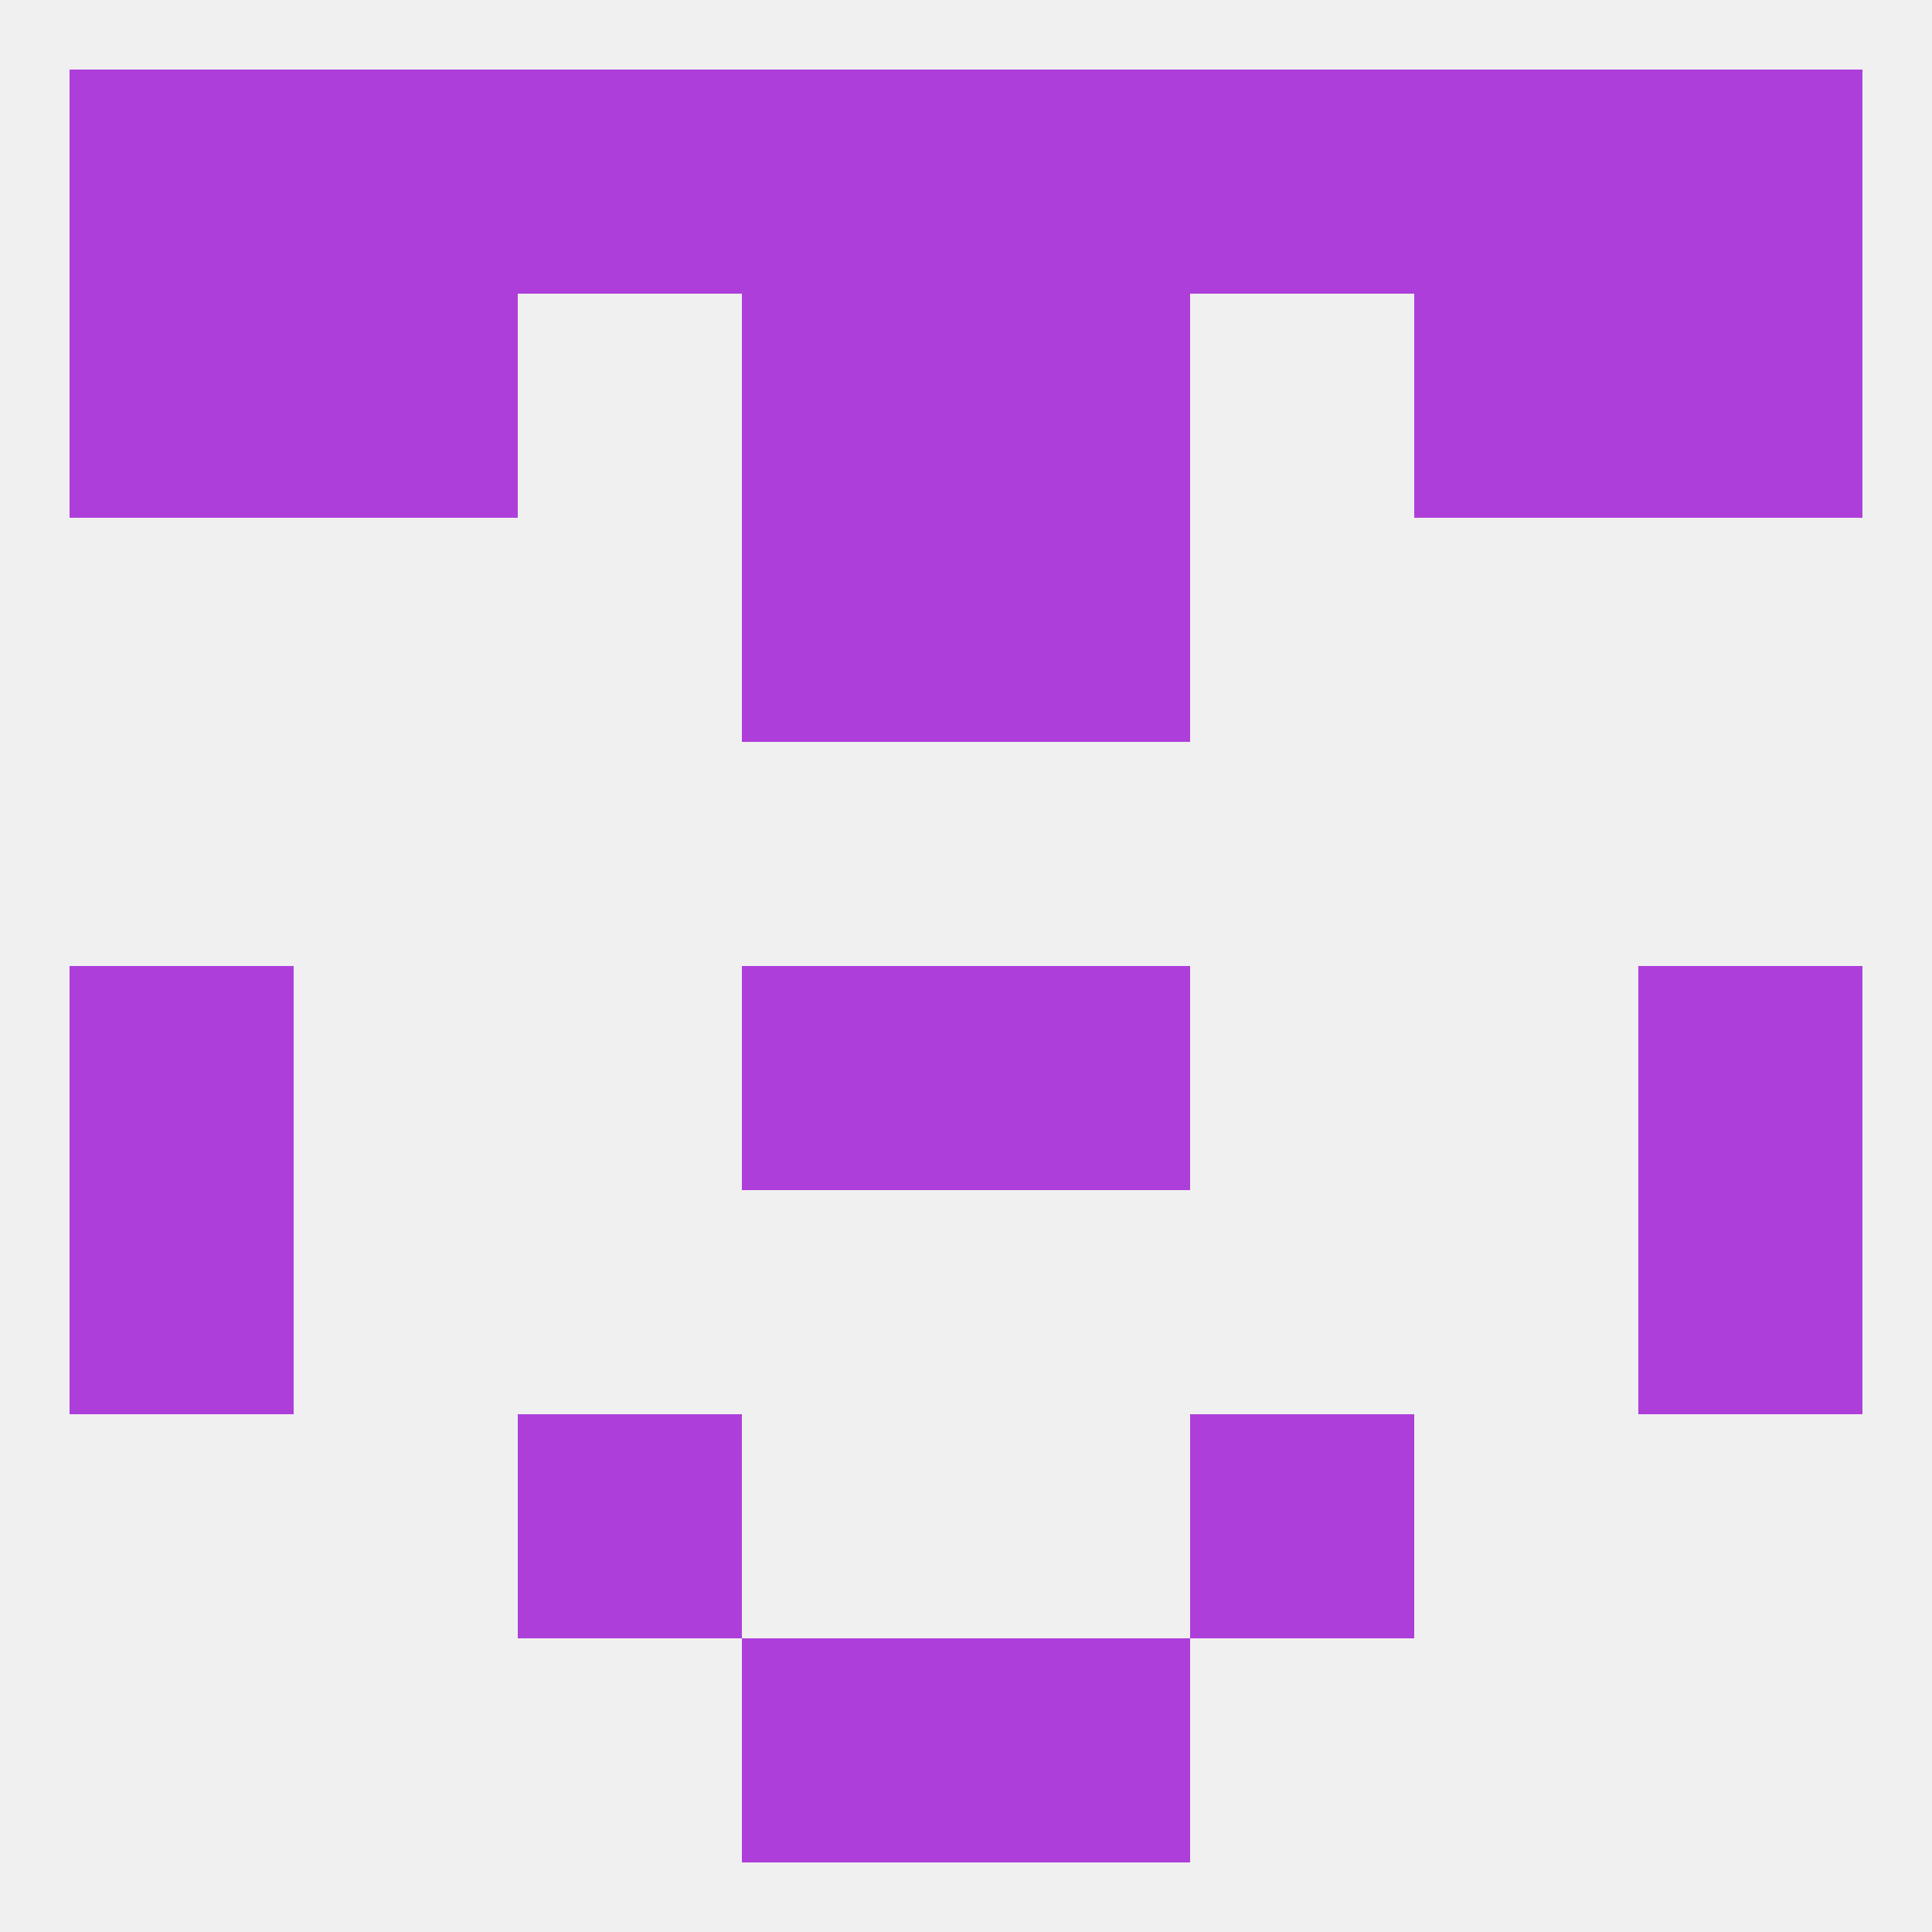
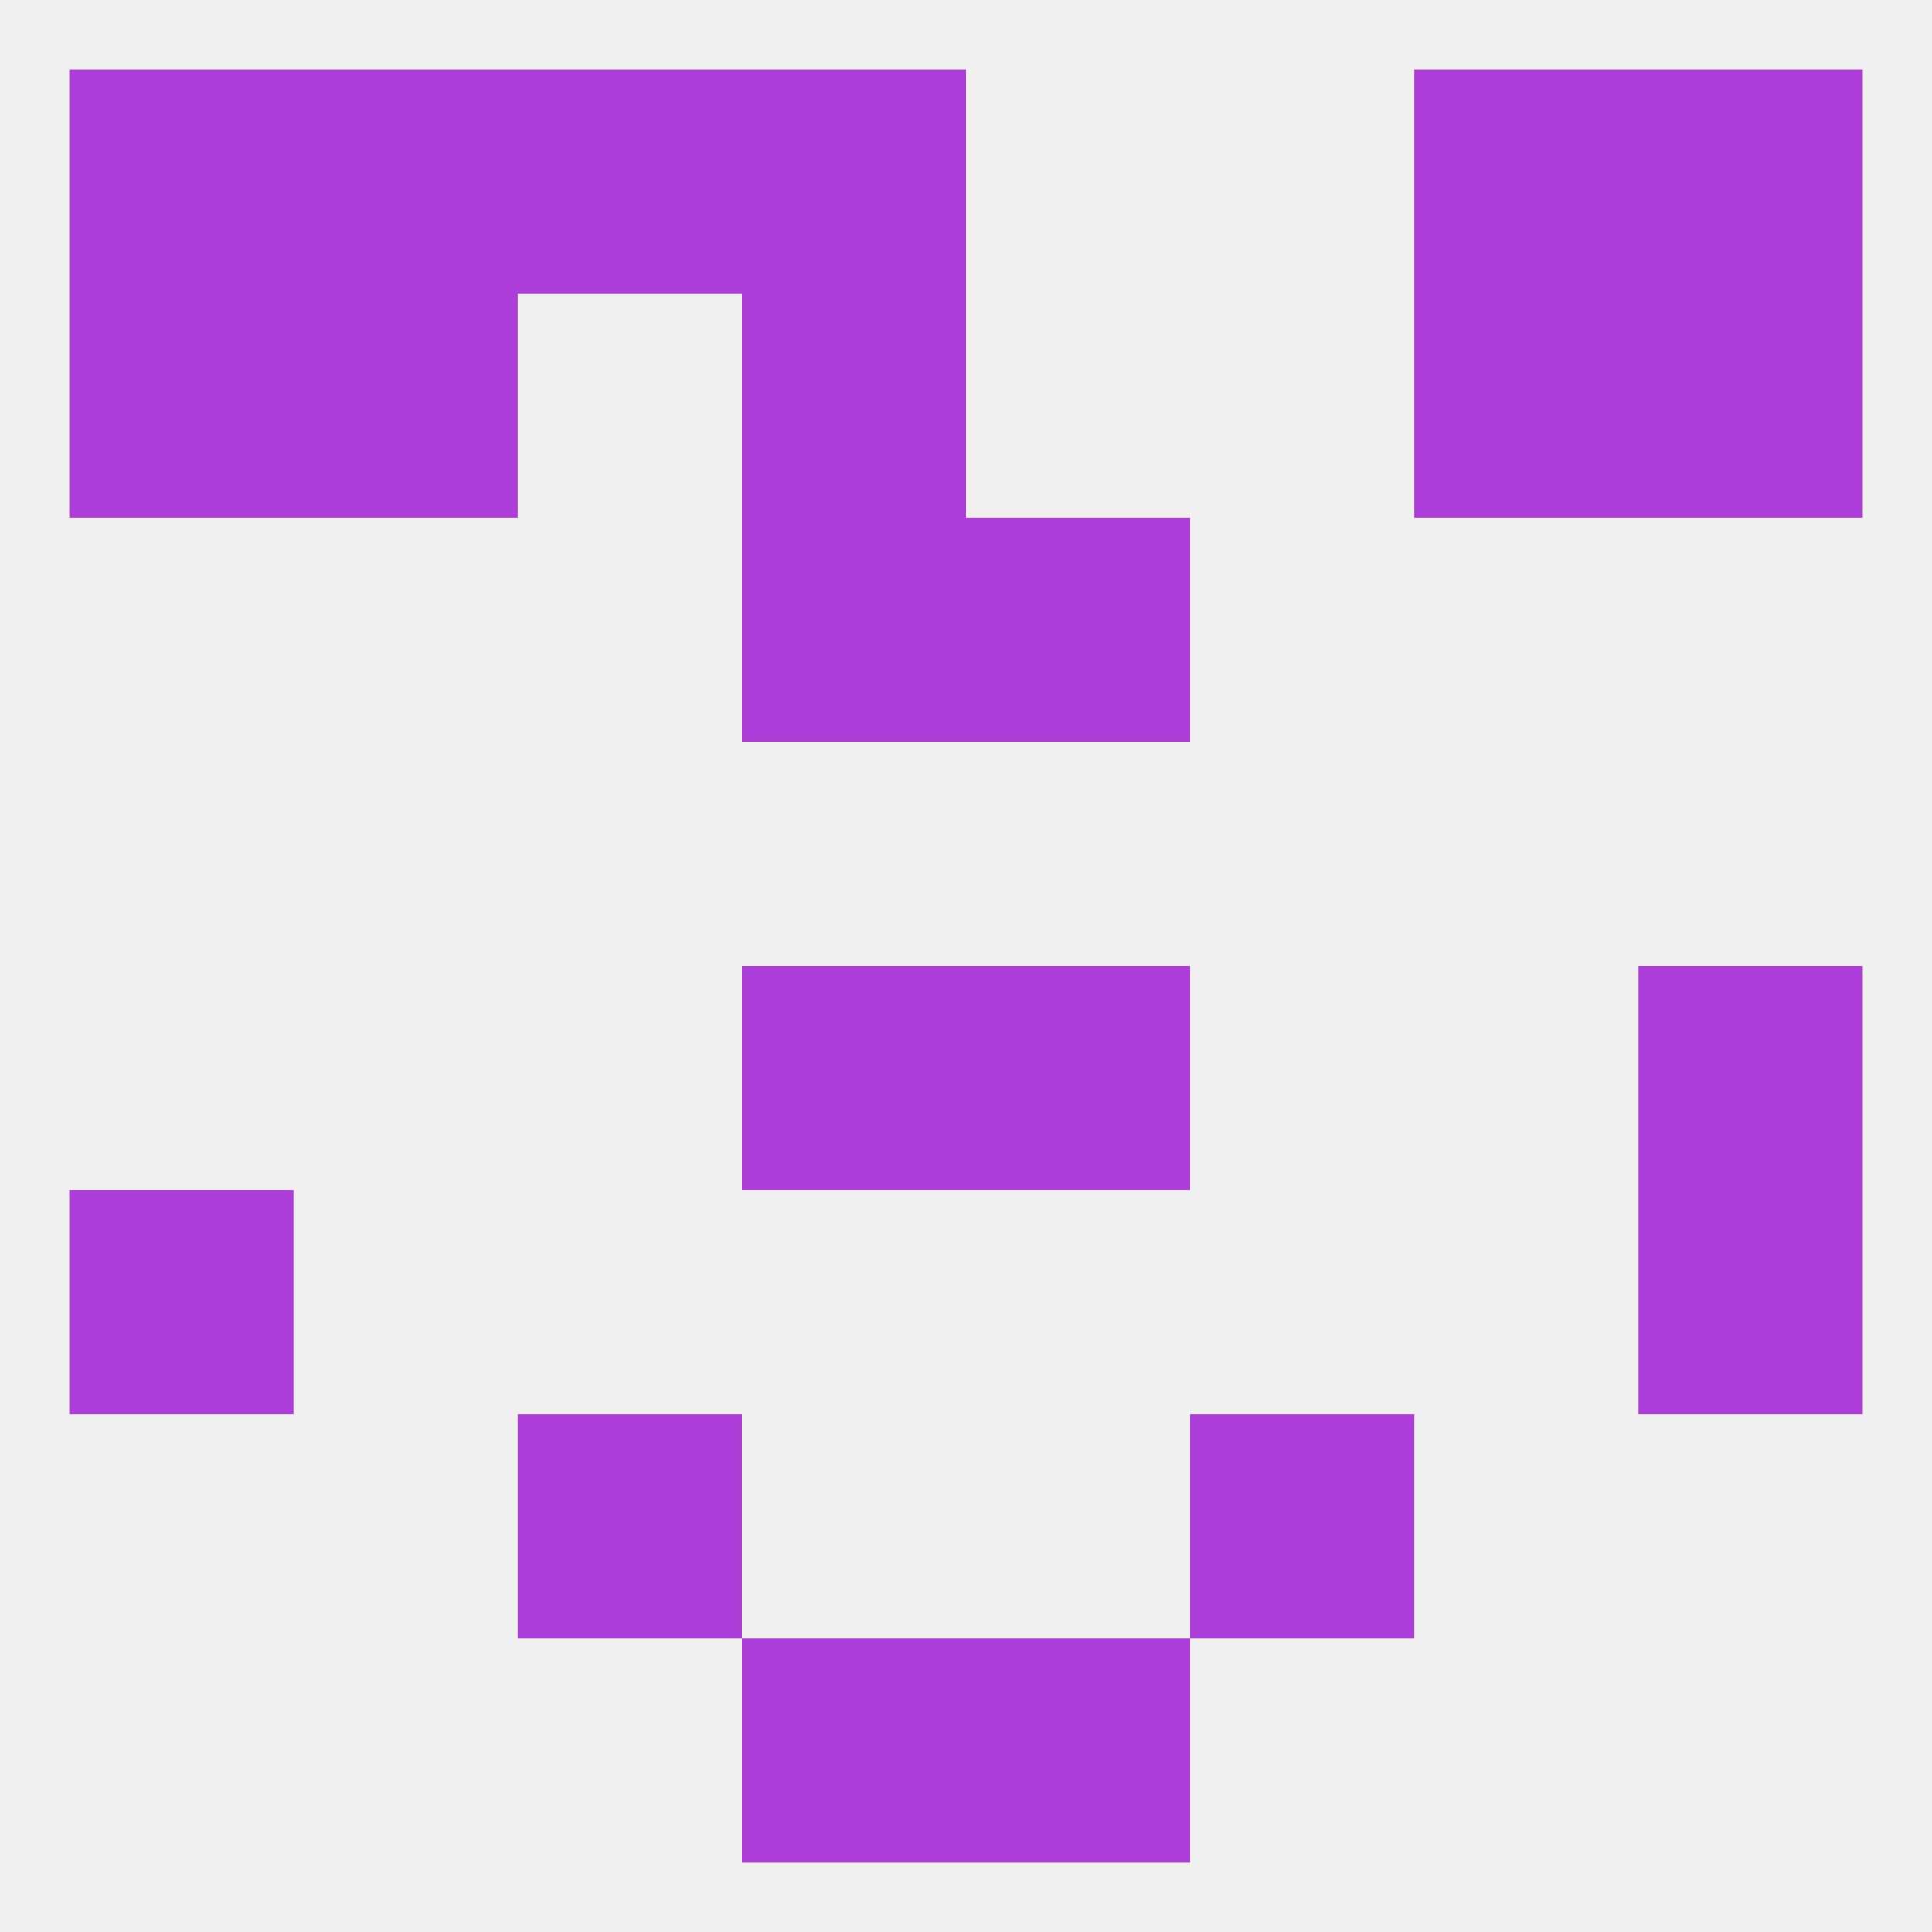
<svg xmlns="http://www.w3.org/2000/svg" version="1.1" baseprofile="full" width="250" height="250" viewBox="0 0 250 250">
  <rect width="100%" height="100%" fill="rgba(240,240,240,255)" />
  <rect x="125" y="125" width="29" height="29" fill="rgba(174,62,218,255)" />
-   <rect x="9" y="125" width="29" height="29" fill="rgba(174,62,218,255)" />
  <rect x="212" y="125" width="29" height="29" fill="rgba(174,62,218,255)" />
  <rect x="96" y="125" width="29" height="29" fill="rgba(174,62,218,255)" />
  <rect x="9" y="154" width="29" height="29" fill="rgba(174,62,218,255)" />
  <rect x="212" y="154" width="29" height="29" fill="rgba(174,62,218,255)" />
  <rect x="67" y="183" width="29" height="29" fill="rgba(174,62,218,255)" />
  <rect x="154" y="183" width="29" height="29" fill="rgba(174,62,218,255)" />
  <rect x="125" y="212" width="29" height="29" fill="rgba(174,62,218,255)" />
  <rect x="96" y="212" width="29" height="29" fill="rgba(174,62,218,255)" />
  <rect x="96" y="9" width="29" height="29" fill="rgba(174,62,218,255)" />
  <rect x="9" y="9" width="29" height="29" fill="rgba(174,62,218,255)" />
  <rect x="212" y="9" width="29" height="29" fill="rgba(174,62,218,255)" />
  <rect x="38" y="9" width="29" height="29" fill="rgba(174,62,218,255)" />
-   <rect x="125" y="9" width="29" height="29" fill="rgba(174,62,218,255)" />
  <rect x="67" y="9" width="29" height="29" fill="rgba(174,62,218,255)" />
-   <rect x="154" y="9" width="29" height="29" fill="rgba(174,62,218,255)" />
  <rect x="183" y="9" width="29" height="29" fill="rgba(174,62,218,255)" />
  <rect x="9" y="38" width="29" height="29" fill="rgba(174,62,218,255)" />
  <rect x="212" y="38" width="29" height="29" fill="rgba(174,62,218,255)" />
  <rect x="38" y="38" width="29" height="29" fill="rgba(174,62,218,255)" />
  <rect x="183" y="38" width="29" height="29" fill="rgba(174,62,218,255)" />
  <rect x="96" y="38" width="29" height="29" fill="rgba(174,62,218,255)" />
-   <rect x="125" y="38" width="29" height="29" fill="rgba(174,62,218,255)" />
  <rect x="96" y="67" width="29" height="29" fill="rgba(174,62,218,255)" />
  <rect x="125" y="67" width="29" height="29" fill="rgba(174,62,218,255)" />
</svg>